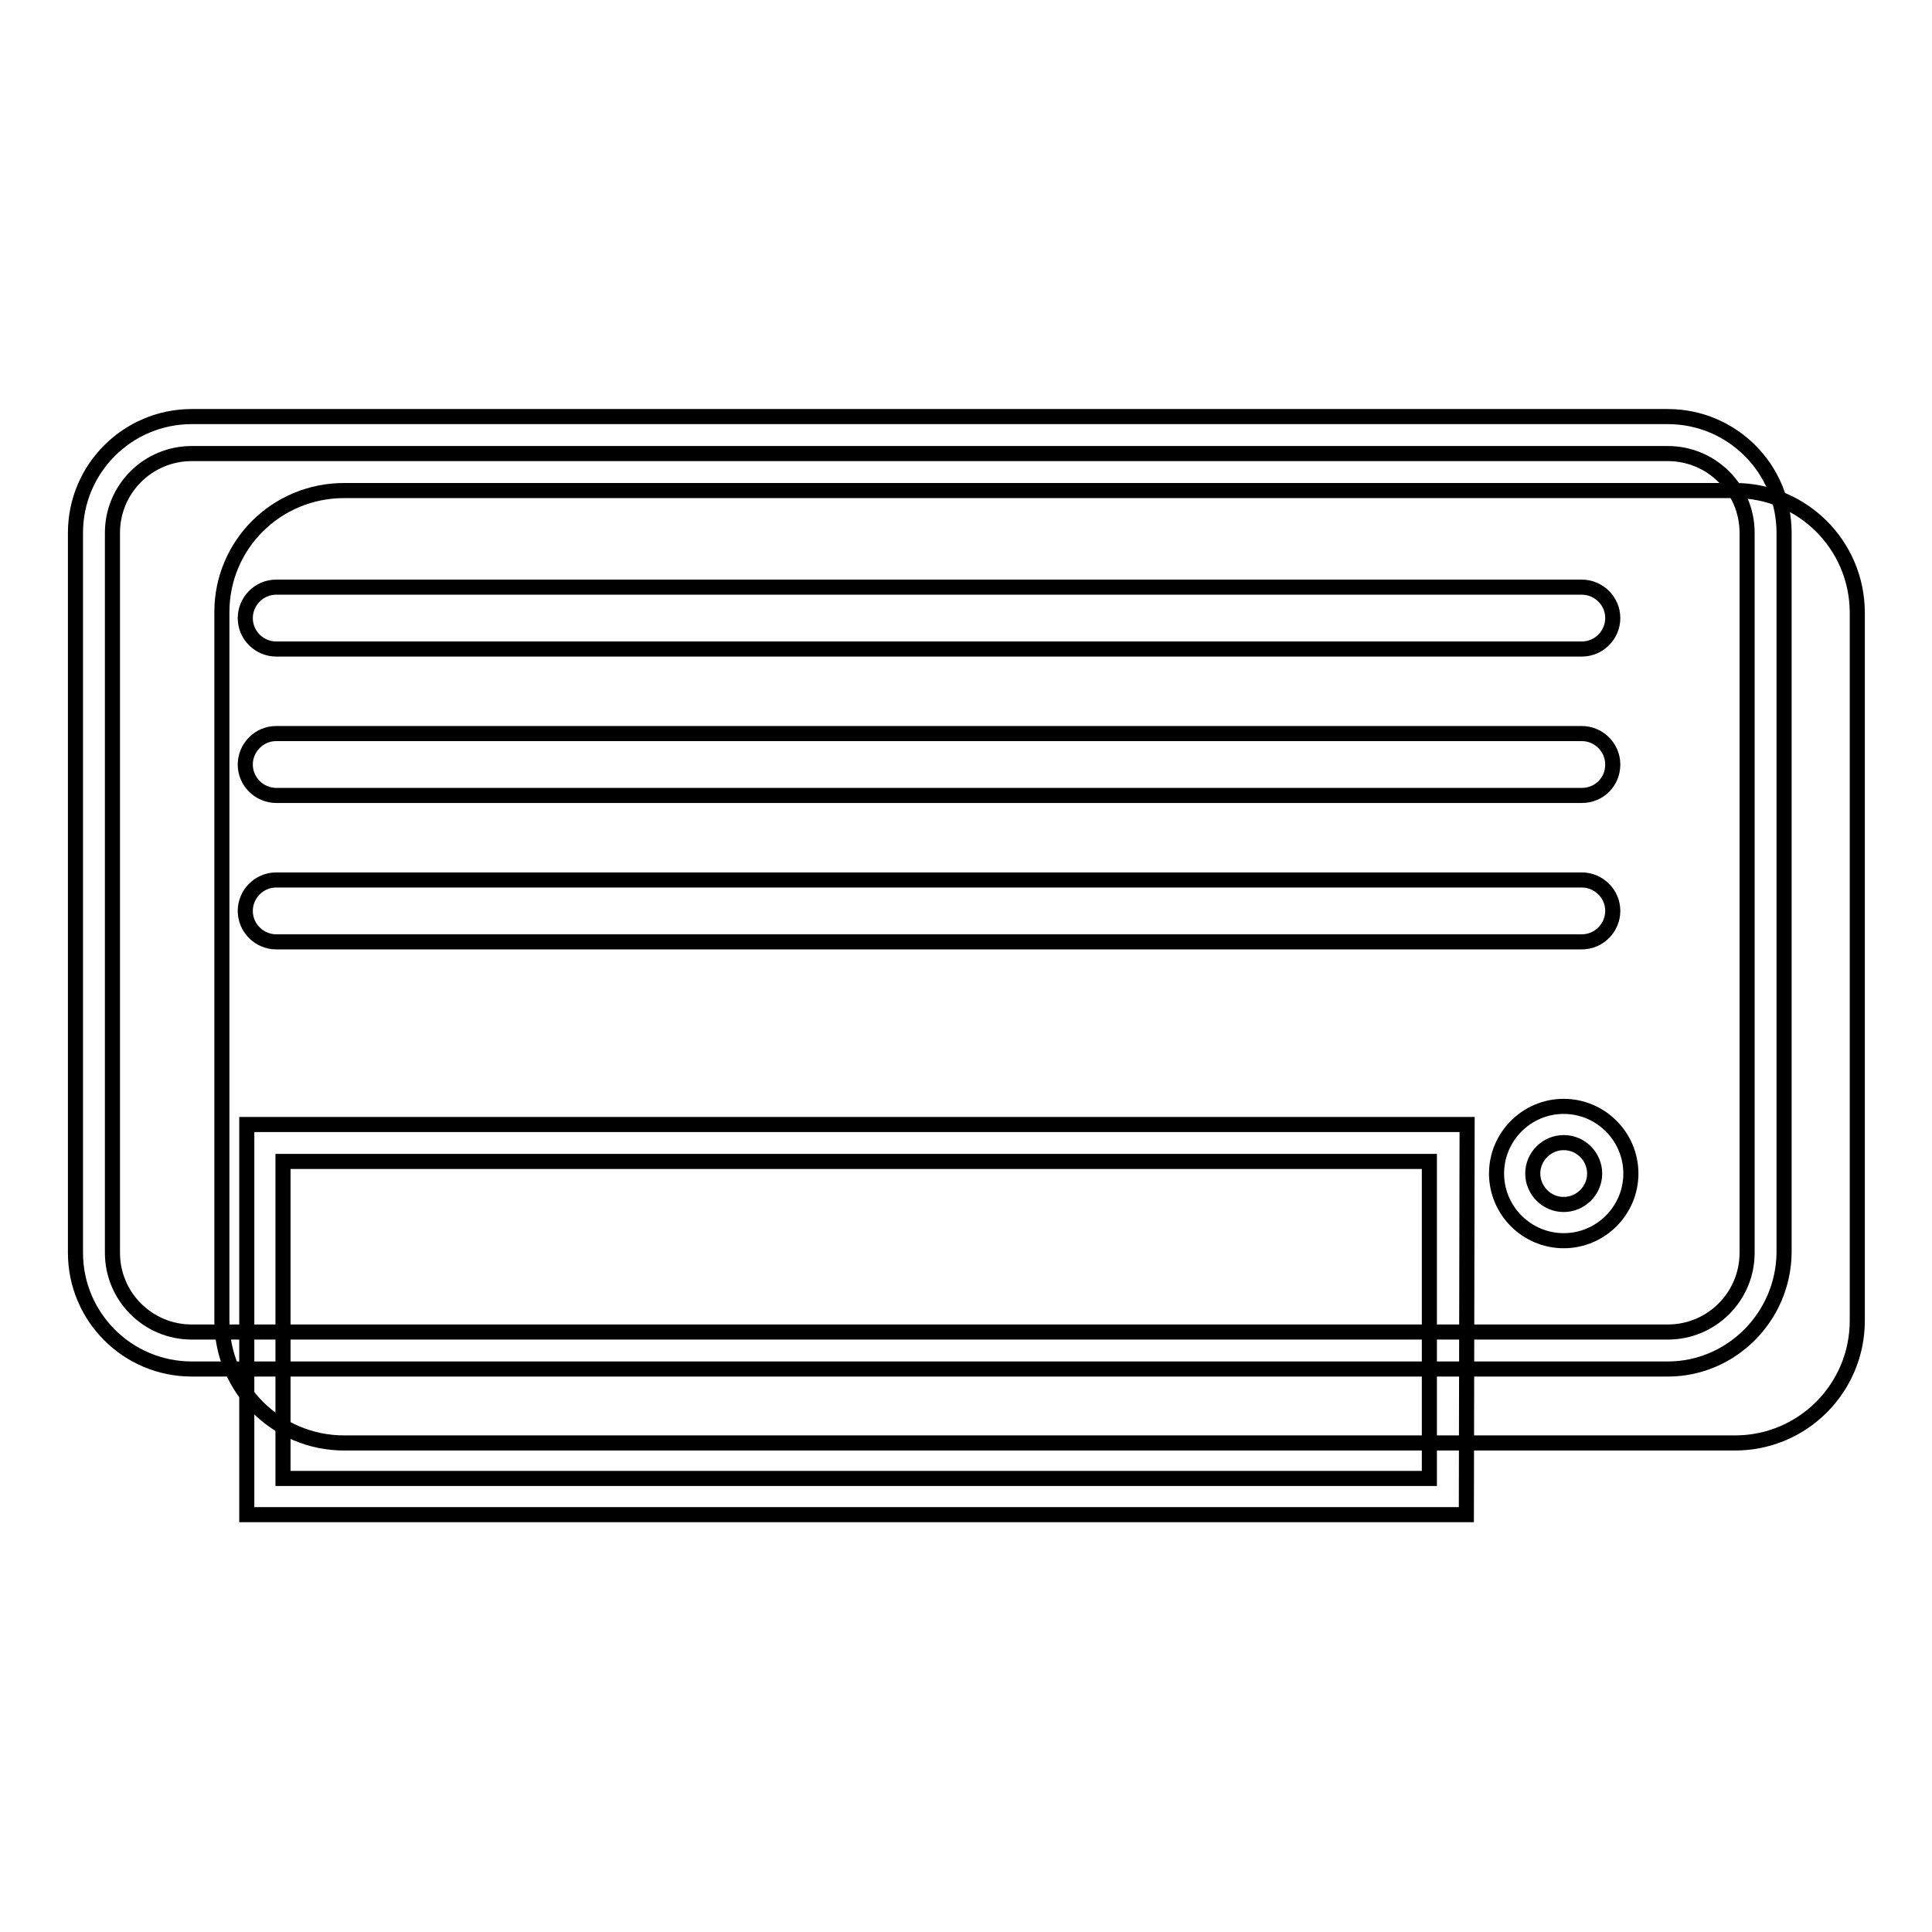
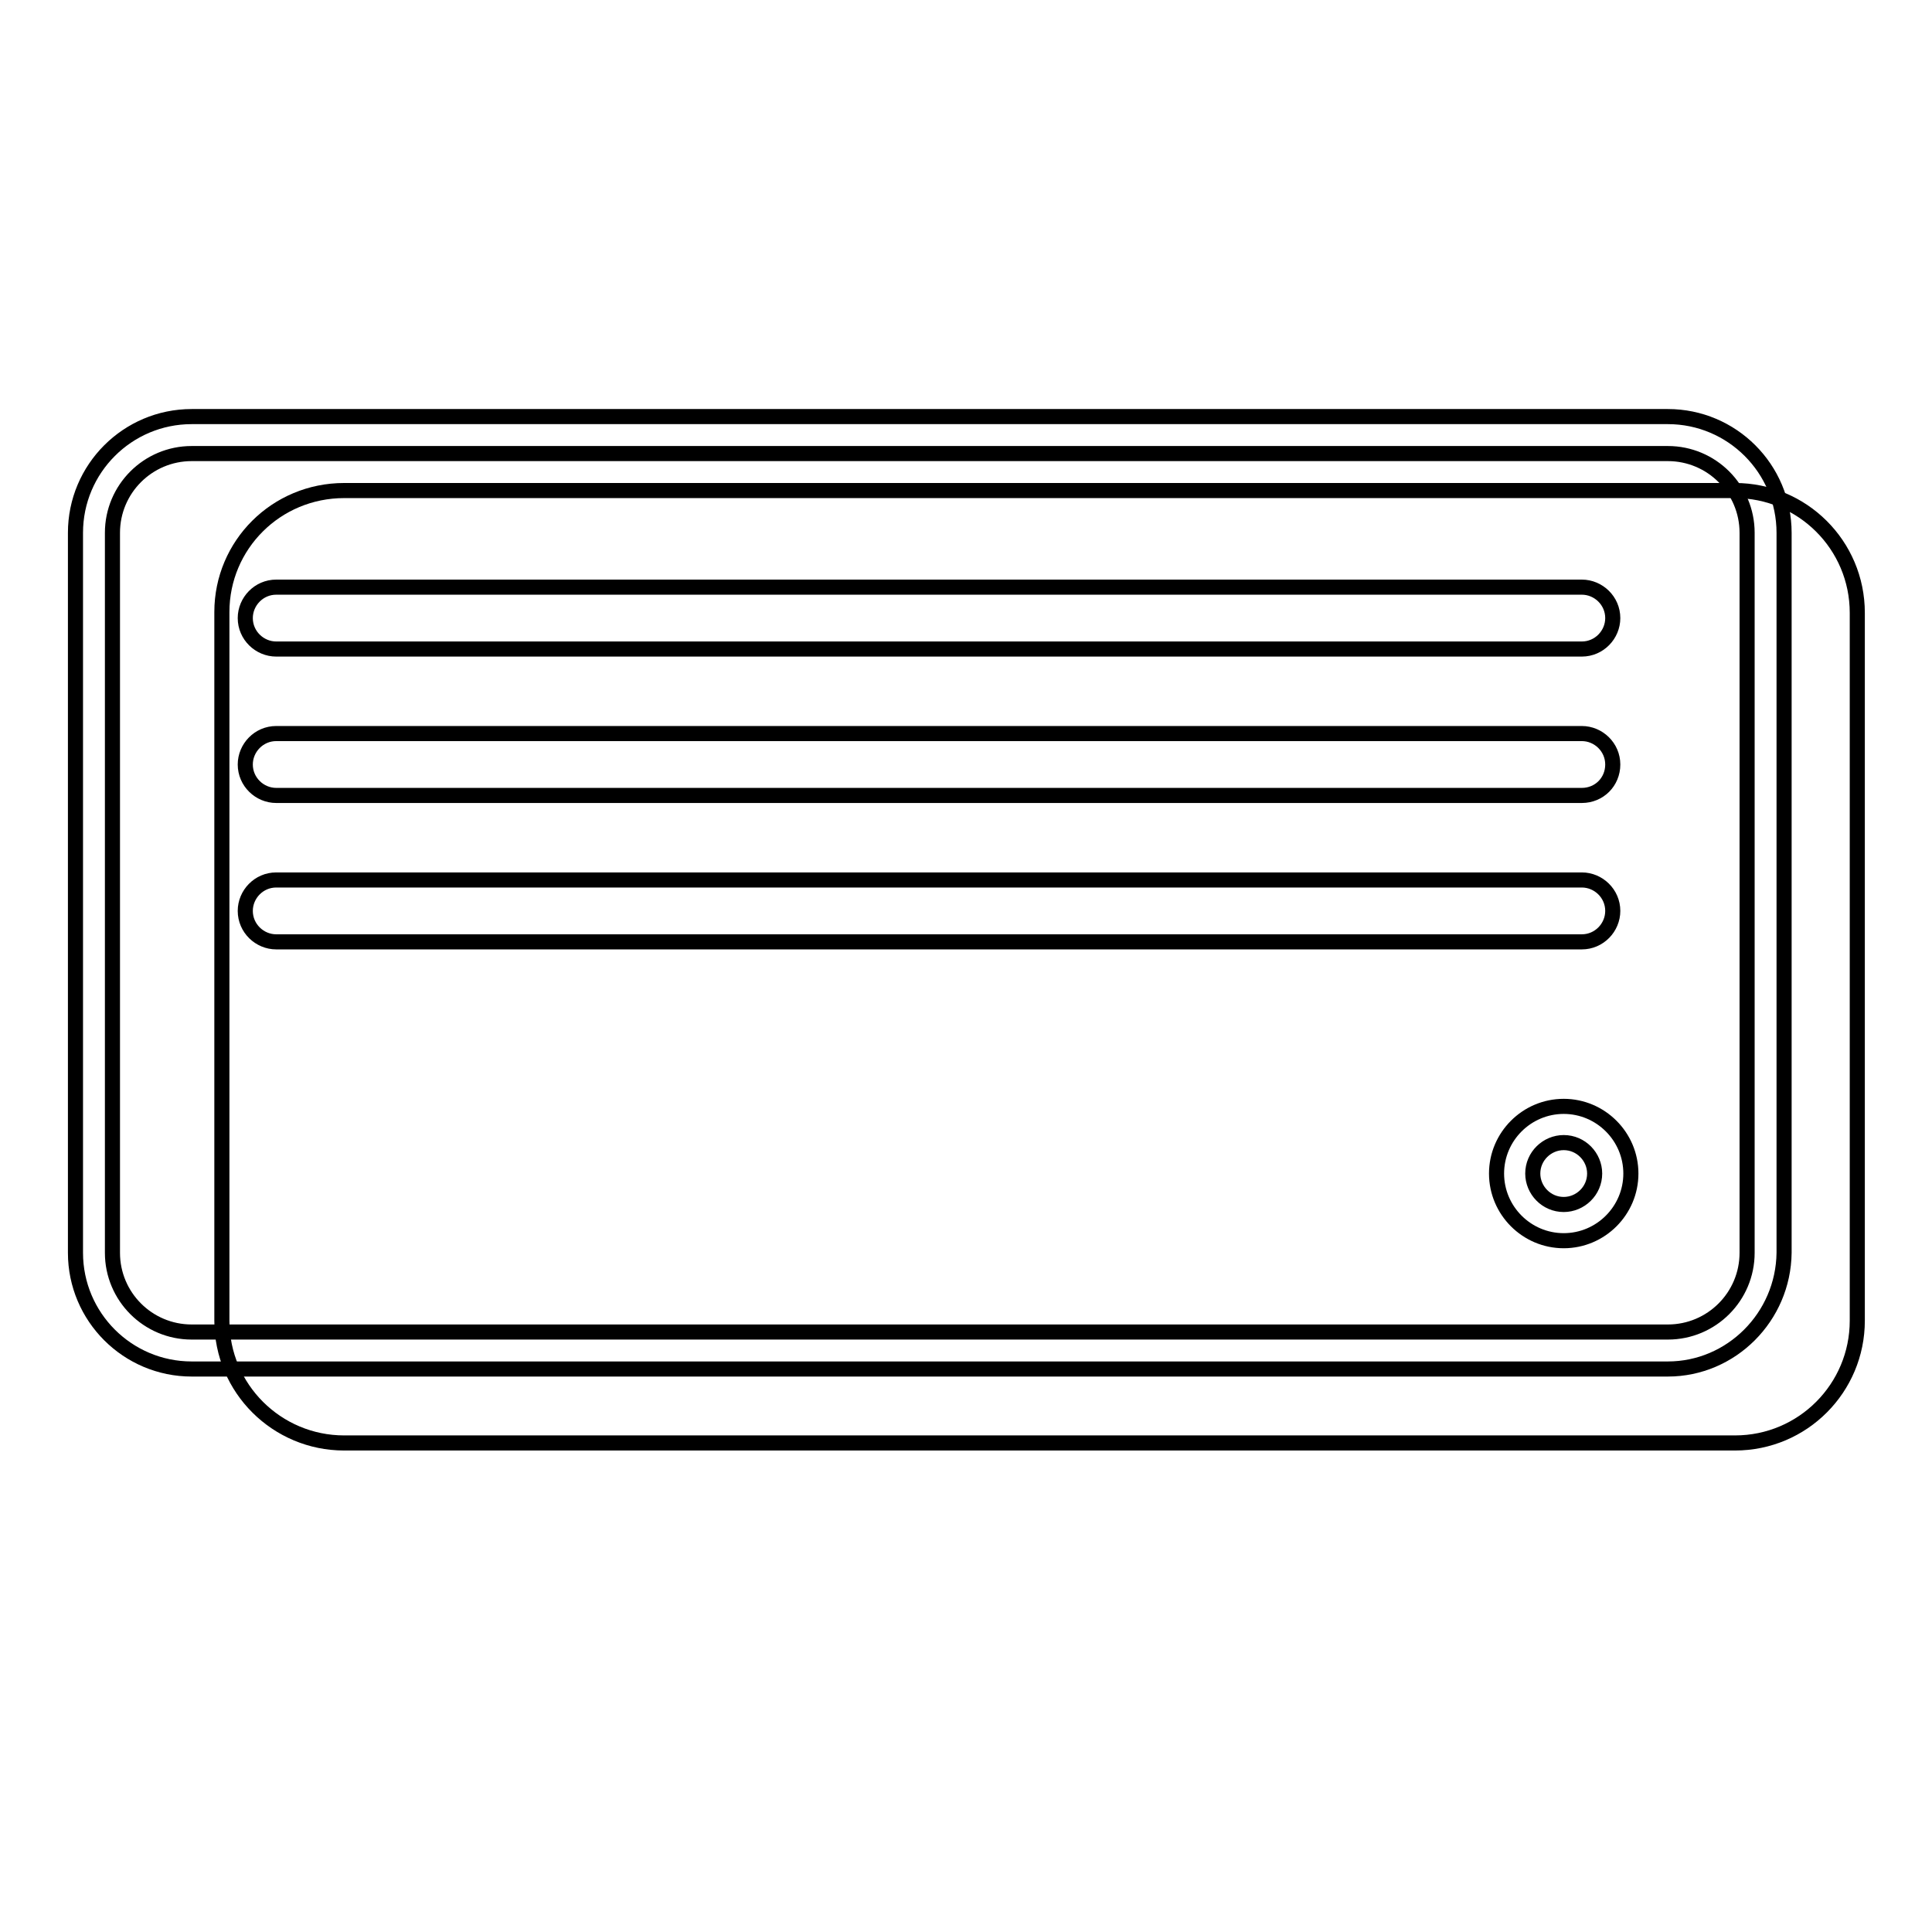
<svg xmlns="http://www.w3.org/2000/svg" version="1.1" x="0px" y="0px" viewBox="0 0 256 256" enable-background="new 0 0 256 256" xml:space="preserve">
  <g>
    <path stroke-width="2" fill-opacity="0" stroke="#000000" d="M45.6,65h184.3c8.9,0,16.2,7.2,16.2,16.2v93.8c0,8.9-7.2,16.2-16.2,16.2H45.6c-8.9,0-16.2-7.2-16.2-16.2 V81.1C29.4,72.2,36.6,65,45.6,65z" />
    <path stroke-width="2" fill-opacity="0" stroke="#000000" d="M221,181.4H25.4c-8.5,0-15.4-6.9-15.4-15.4V70.6c0-8.5,6.9-15.4,15.4-15.4H221c8.5,0,15.4,6.9,15.4,15.4 V166C236.3,174.5,229.4,181.4,221,181.4z M25.4,60.1c-5.8,0-10.5,4.7-10.5,10.5V166c0,5.8,4.7,10.5,10.5,10.5H221 c5.8,0,10.5-4.7,10.5-10.5V70.6c0-5.8-4.7-10.5-10.5-10.5L25.4,60.1L25.4,60.1z" />
-     <path stroke-width="2" fill-opacity="0" stroke="#000000" d="M194.3,200.7H32.7V149h161.7L194.3,200.7L194.3,200.7z M37.5,195.9h151.9v-42H37.5V195.9z" />
    <path stroke-width="2" fill-opacity="0" stroke="#000000" d="M209.6,86h-173c-2.2,0-4.1-1.8-4.1-4.1c0-2.2,1.8-4.1,4.1-4.1h173c2.2,0,4.1,1.8,4.1,4.1 C213.7,84.1,211.9,86,209.6,86z M209.6,124.8h-173c-2.2,0-4.1-1.8-4.1-4.1c0-2.2,1.8-4.1,4.1-4.1h173c2.2,0,4.1,1.8,4.1,4.1 C213.7,122.9,211.9,124.8,209.6,124.8z M209.6,105.4h-173c-2.2,0-4.1-1.8-4.1-4.1c0-2.2,1.8-4.1,4.1-4.1h173c2.2,0,4.1,1.8,4.1,4.1 C213.7,103.6,211.9,105.4,209.6,105.4z M207.2,164.4c-4.9,0-8.9-4-8.9-8.9s4-8.9,8.9-8.9s8.9,4,8.9,8.9S212.1,164.4,207.2,164.4z  M207.2,151.4c-2.2,0-4.1,1.8-4.1,4.1c0,2.2,1.8,4.1,4.1,4.1c2.2,0,4.1-1.8,4.1-4.1C211.3,153.3,209.5,151.4,207.2,151.4z" />
  </g>
</svg>